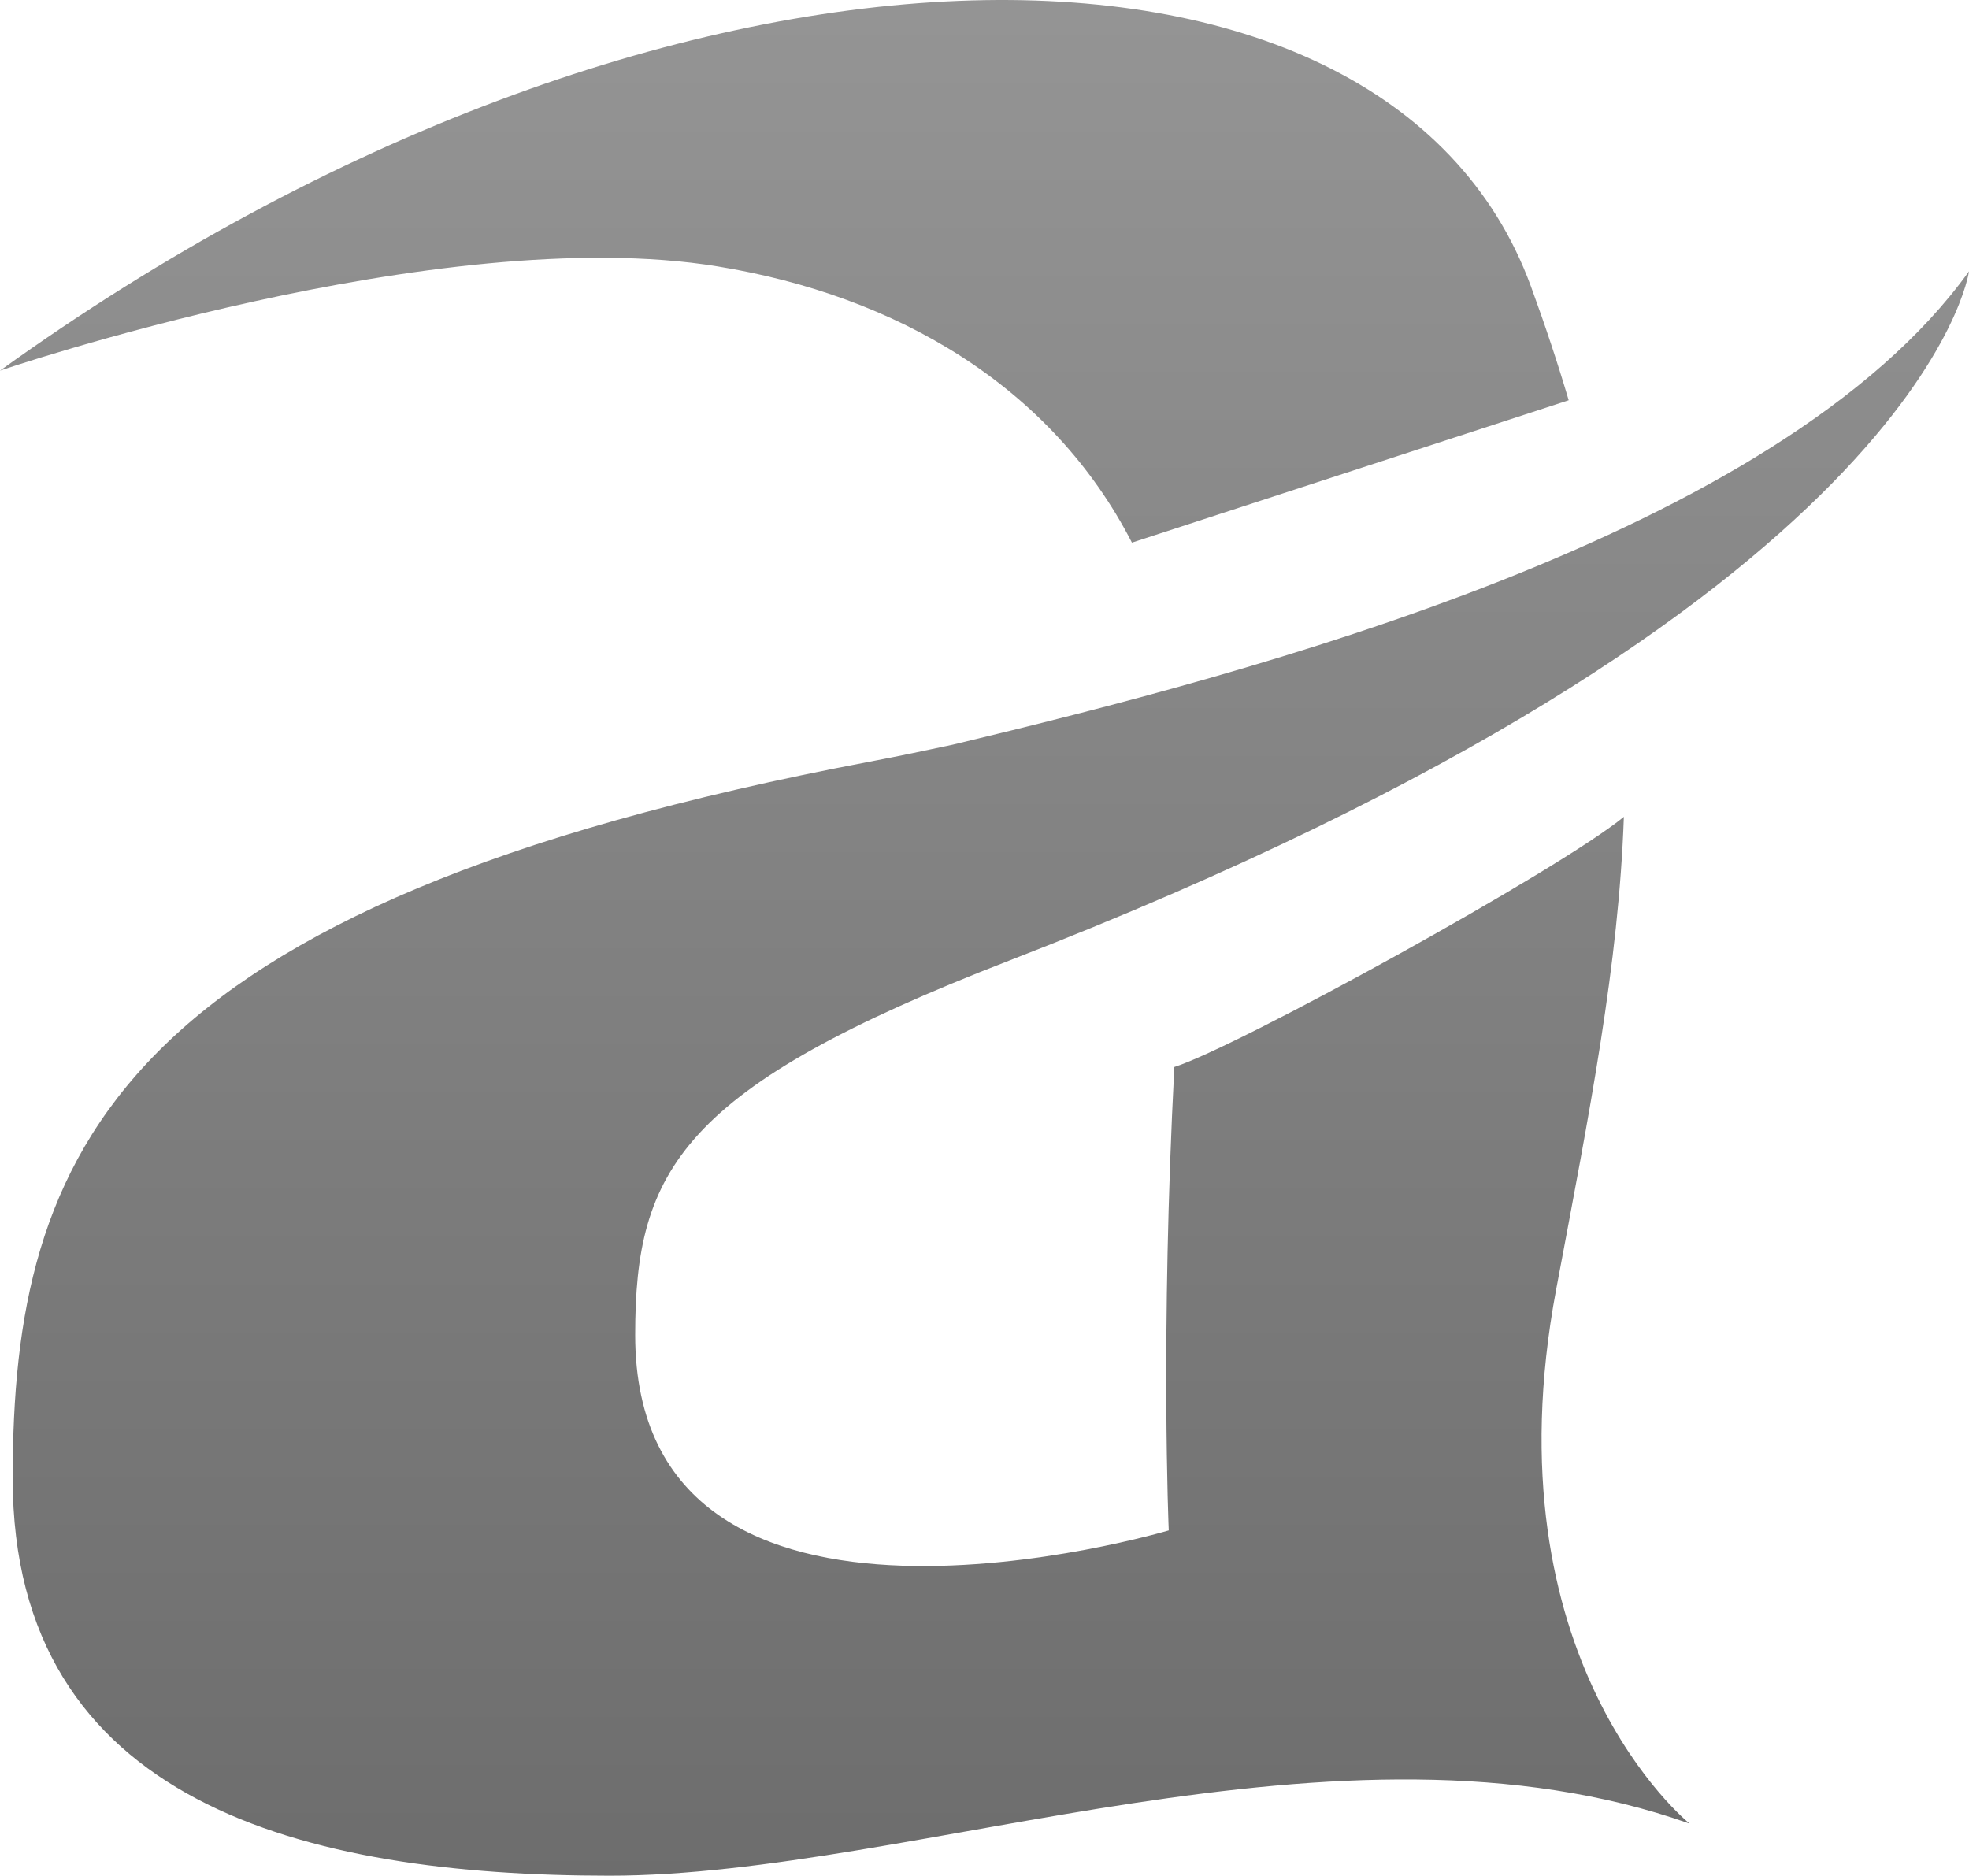
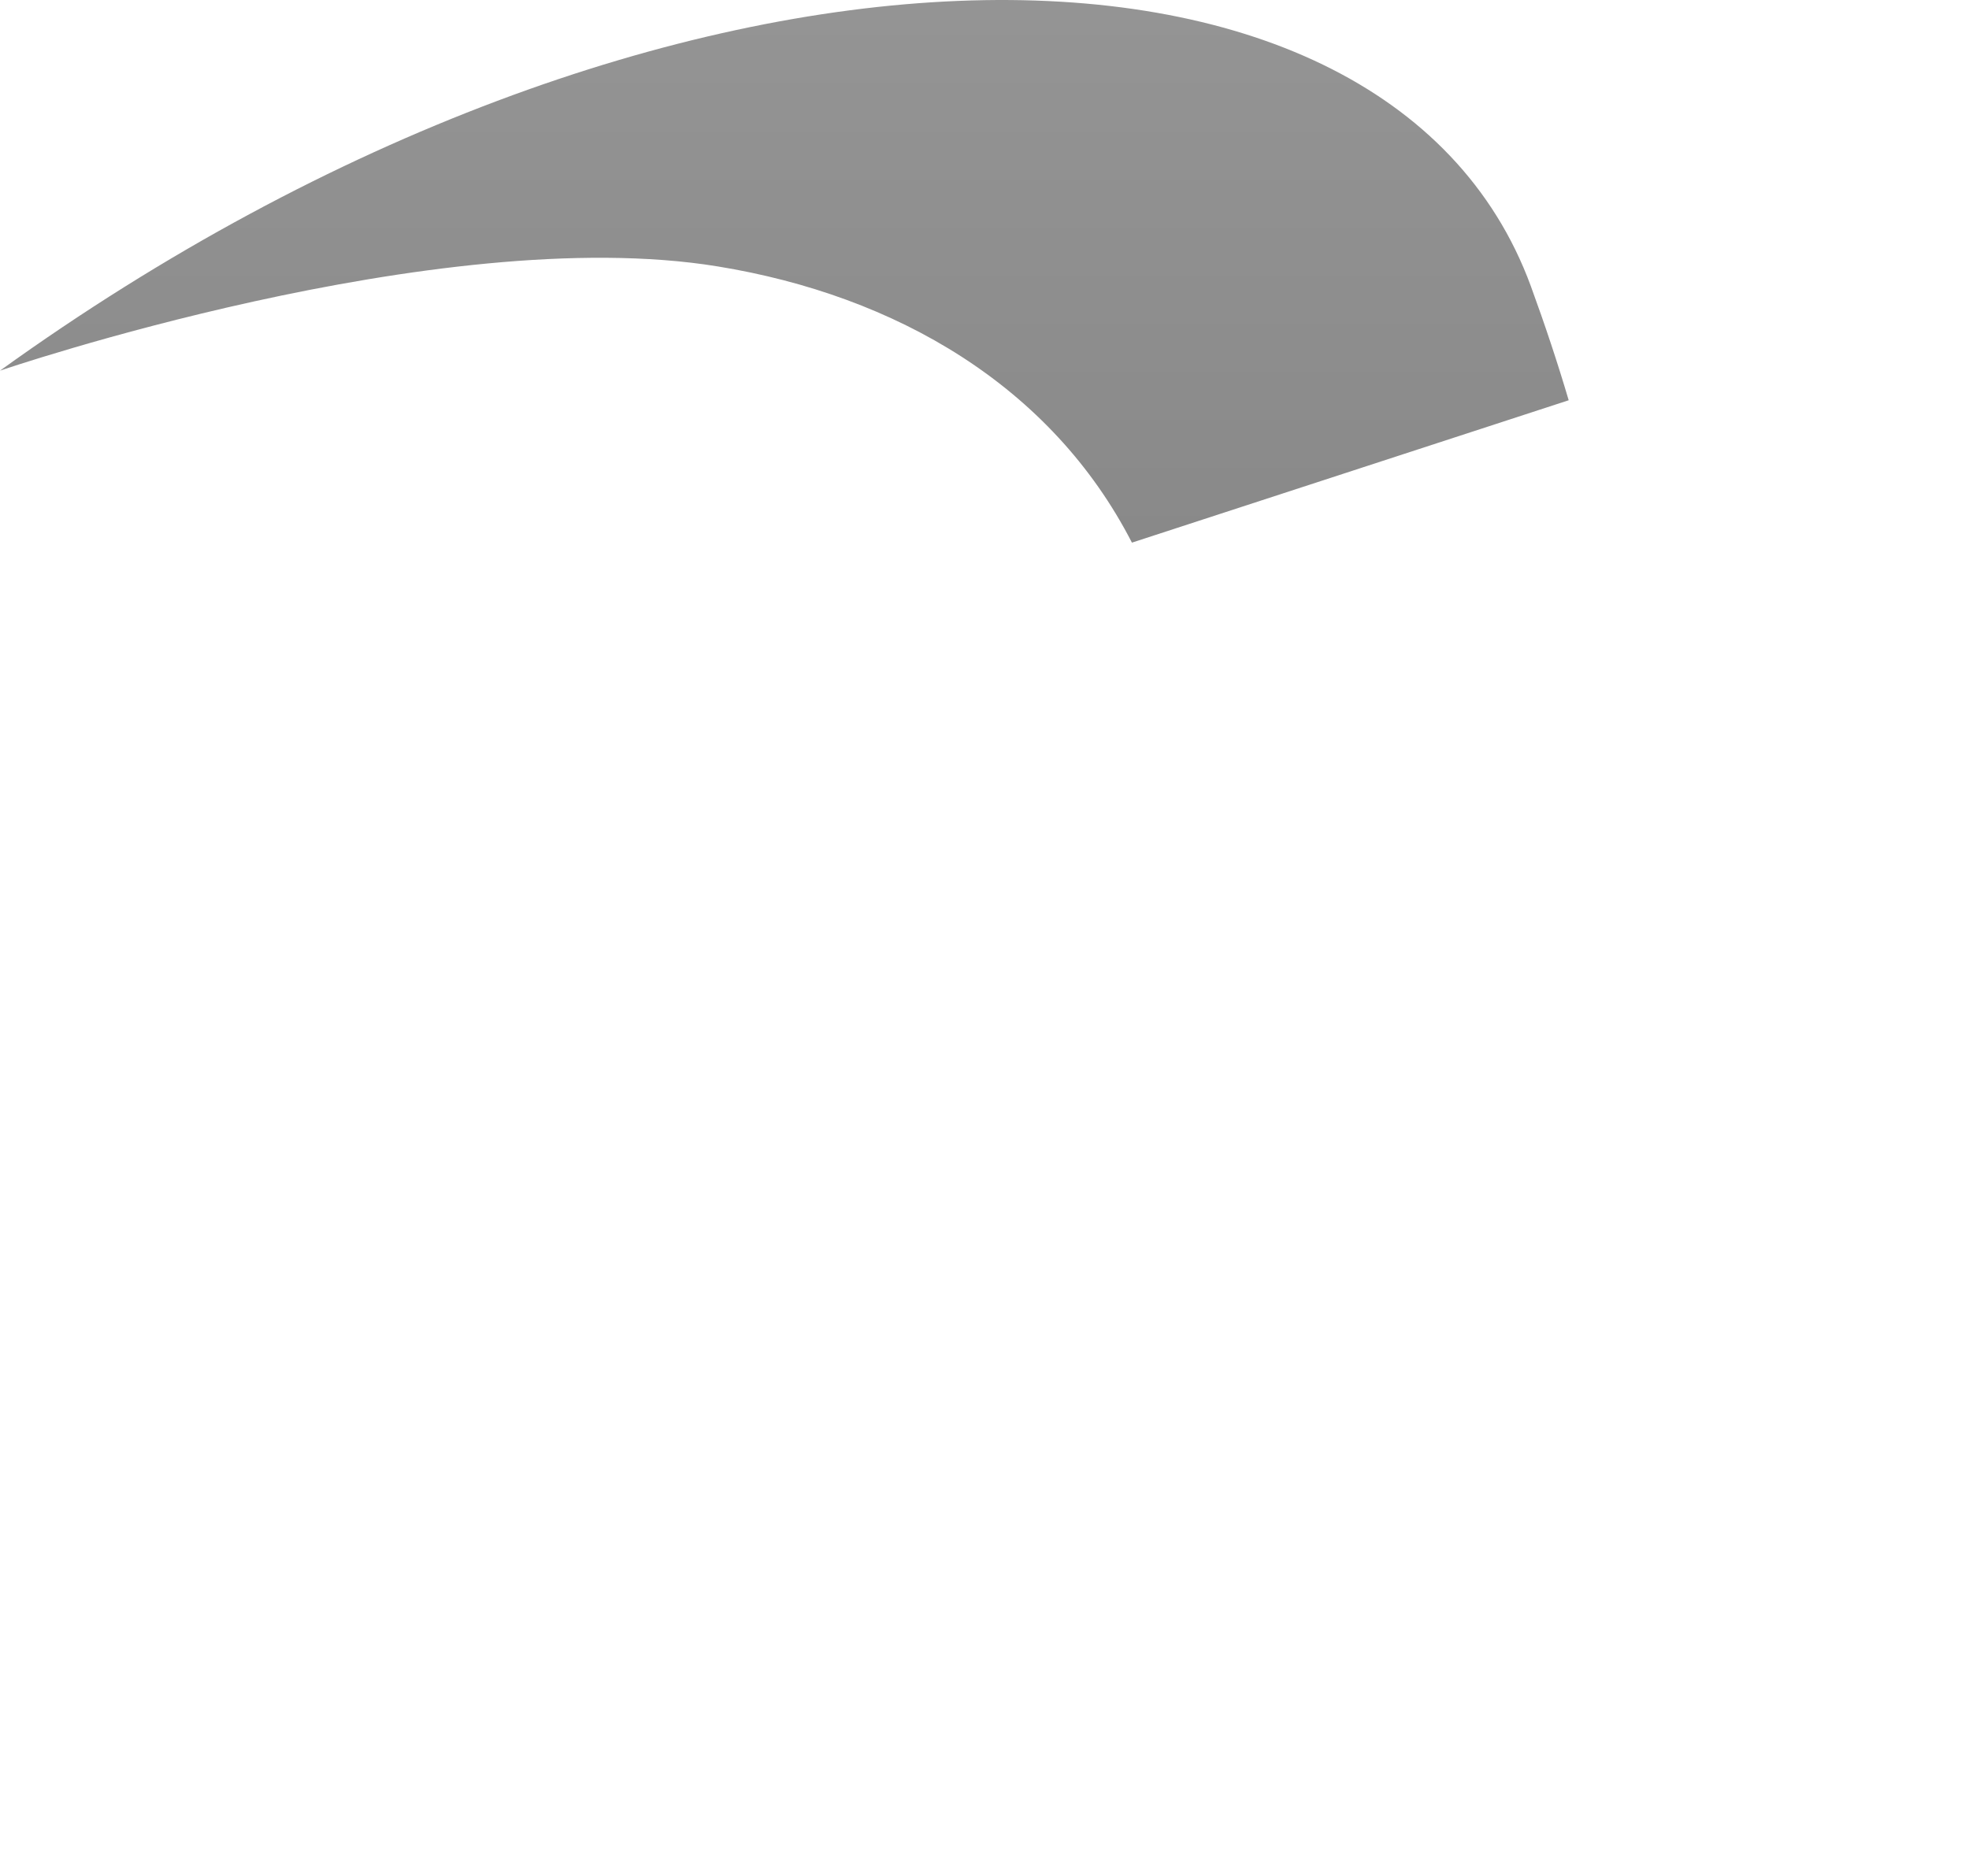
<svg xmlns="http://www.w3.org/2000/svg" version="1.1" id="Layer_1" x="0px" y="0px" width="53.535px" height="51px" viewBox="0 0 53.535 51" enable-background="new 0 0 53.535 51" xml:space="preserve">
  <g>
    <linearGradient id="SVGID_1_" gradientUnits="userSpaceOnUse" x1="21.325" y1="-1" x2="21.325" y2="112.513">
      <stop offset="0" style="stop-color:#959595" />
      <stop offset="0.84" style="stop-color:#4C4C4C" />
    </linearGradient>
    <path fill="url(#SVGID_1_)" d="M19.515,7.244c4.855,0.791,9.072,3.252,11.261,7.51l11.875-3.871   c-0.295-0.998-0.636-2.029-1.031-3.108C37.647-3.032,17.96-2.854,0,10.078C0,10.078,11.917,6.003,19.515,7.244z" />
    <linearGradient id="SVGID_2_" gradientUnits="userSpaceOnUse" x1="26.94" y1="-1.001" x2="26.94" y2="112.518">
      <stop offset="0" style="stop-color:#959595" />
      <stop offset="0.84" style="stop-color:#4C4C4C" />
    </linearGradient>
-     <path fill="url(#SVGID_2_)" d="M27.442,26.117c24.893-9.646,26.093-18.74,26.093-18.74c-5.17,7.205-19.542,10.93-27.636,12.872   c-0.733,0.158-1.476,0.313-2.24,0.458C3.109,24.604,0.345,31.352,0.345,40.193C0.345,49.036,8.29,51,16.579,51   s19.859-4.782,29.358-1.417c0,0-5.526-4.429-3.626-14.527c0.91-4.838,1.699-8.821,1.84-12.847   c-1.754,1.444-10.541,6.274-12.222,6.802c-0.38,7.316-0.152,12.6-0.152,12.6S17.27,45.942,17.27,36.296   C17.27,31.806,18.518,29.575,27.442,26.117z" />
  </g>
</svg>